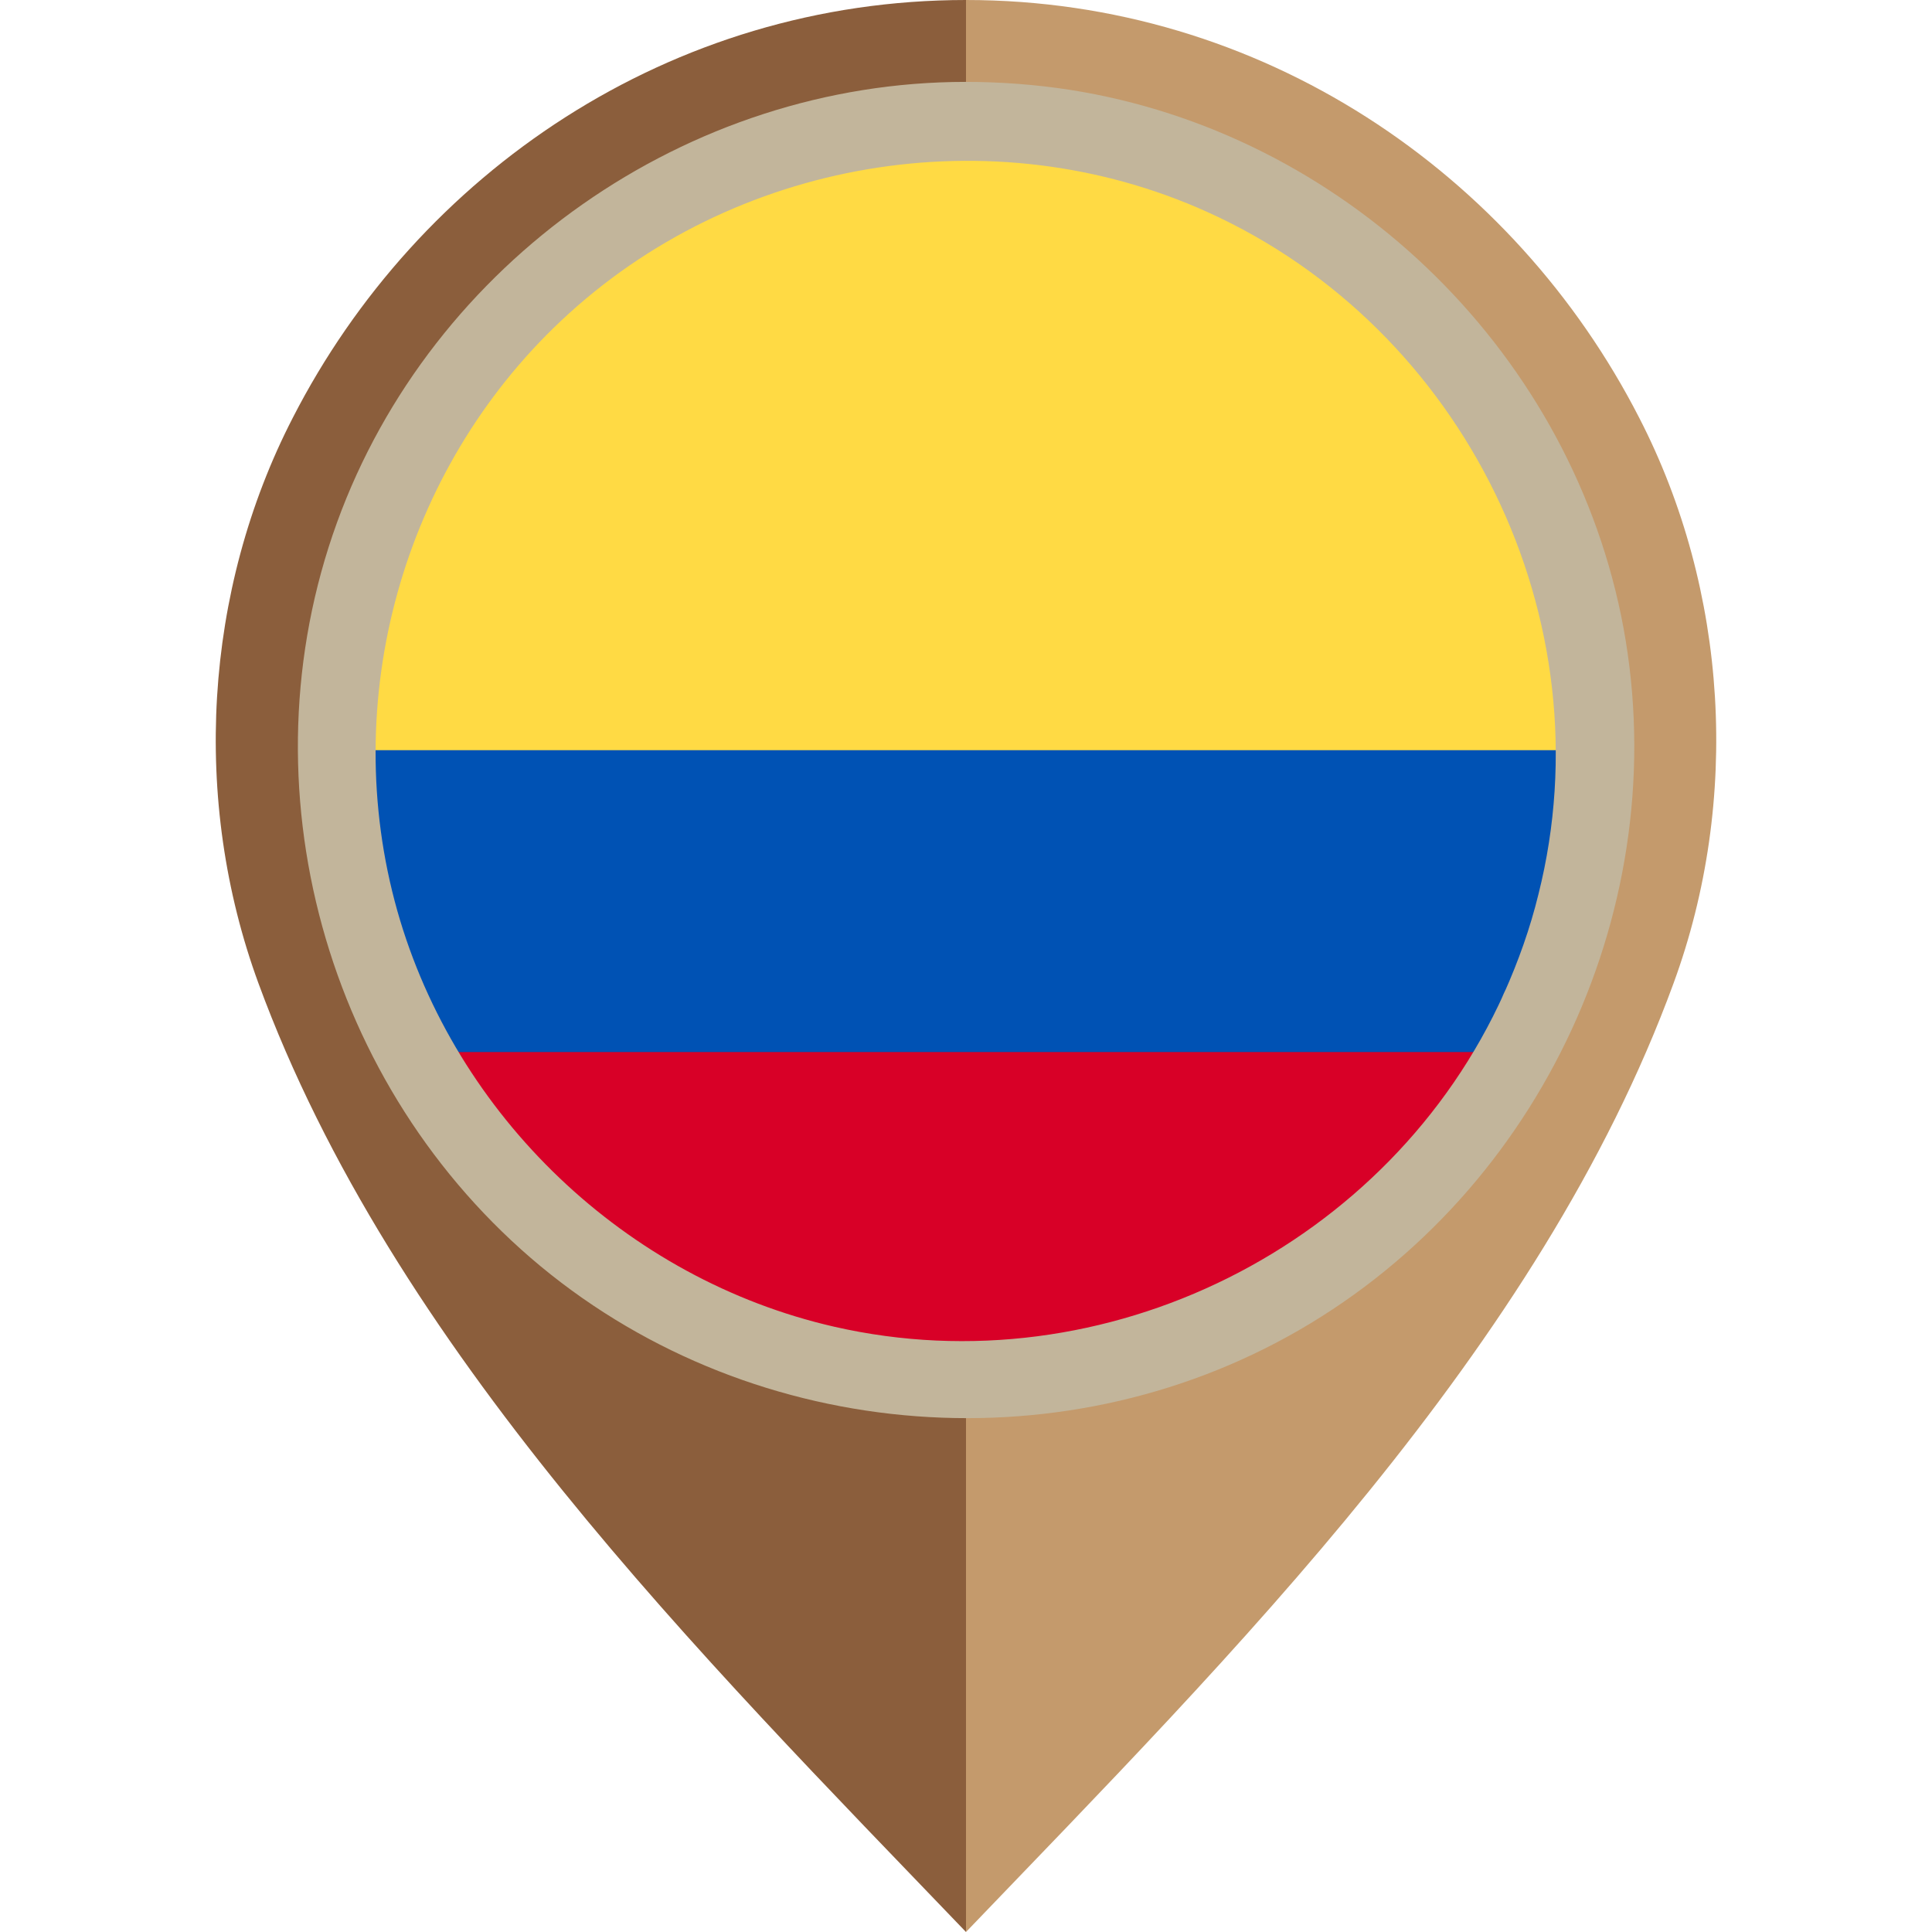
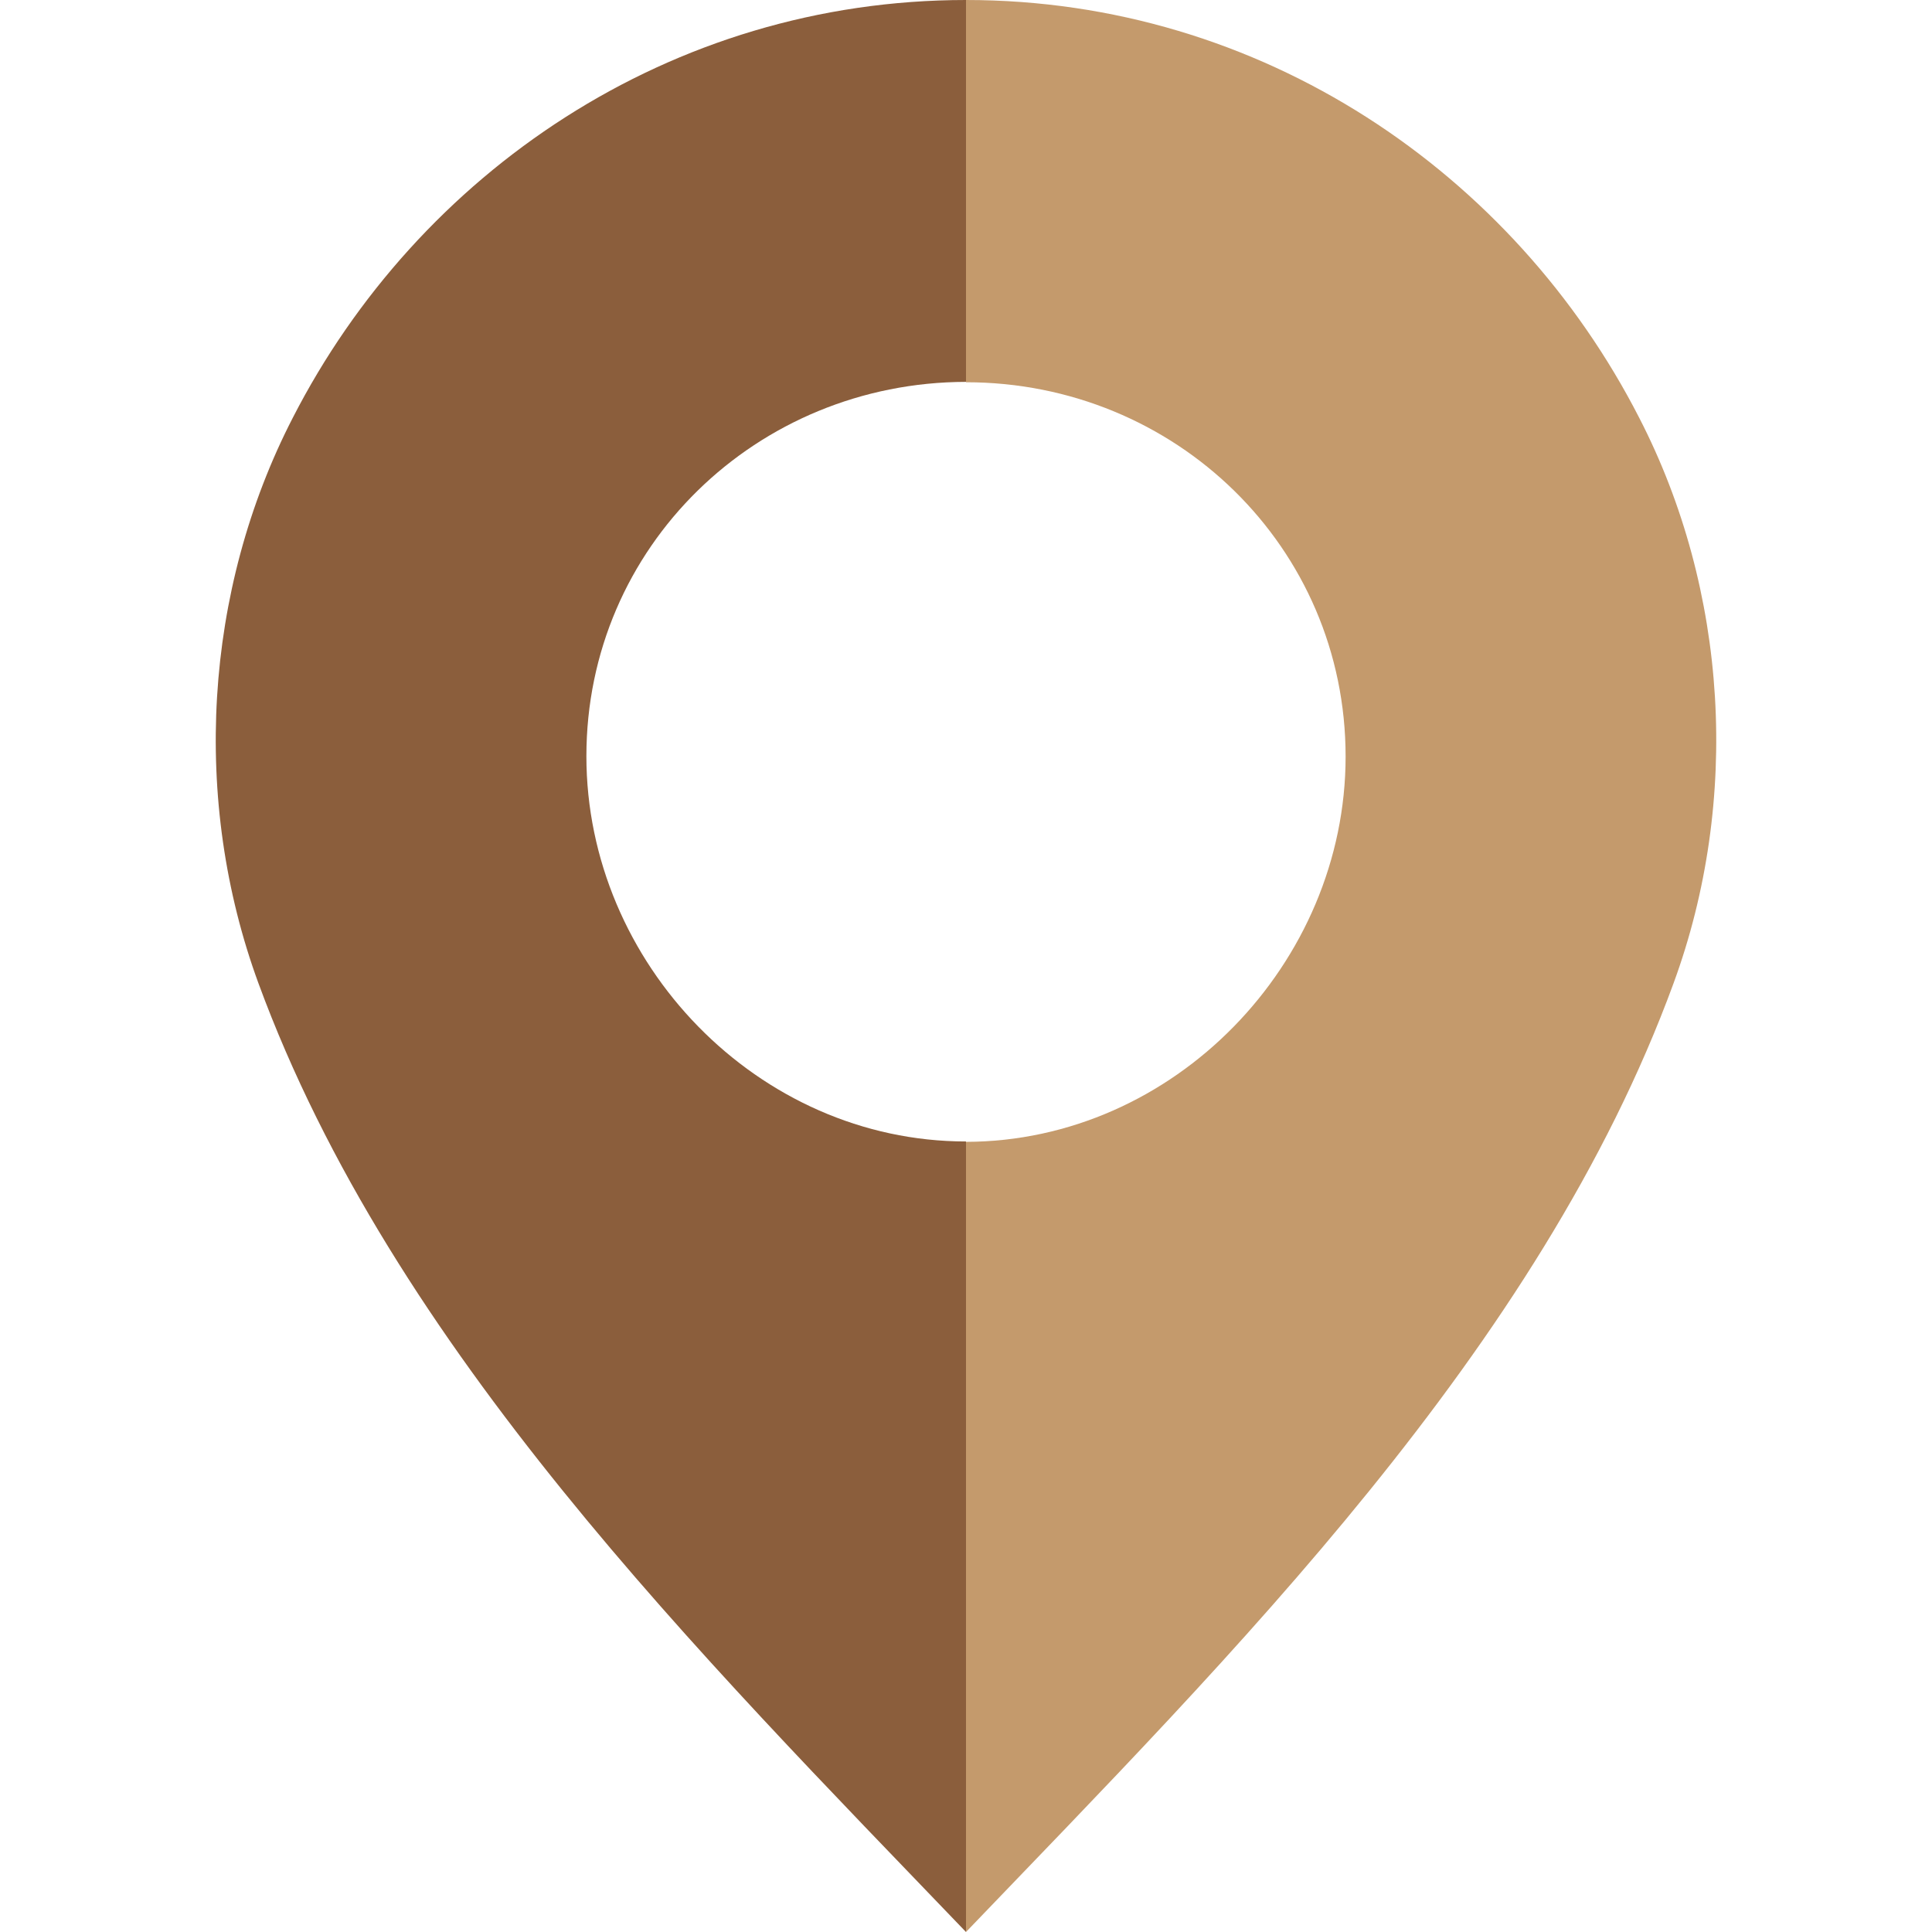
<svg xmlns="http://www.w3.org/2000/svg" version="1.1" id="Layer_1" x="0px" y="0px" viewBox="0 0 512 512" style="enable-background:new 0 0 512 512;" xml:space="preserve">
  <style type="text/css">
	.st0{fill:#C49A6C;}
	.st1{fill:#8B5E3C;}
	.st2{fill:#FFDA44;}
	.st3{fill:#D80027;}
	.st4{fill:#0052B4;}
	.st5{fill:#C2B59B;}
</style>
  <path class="st0" d="M434.4,110.7C401.2,45.9,334.4,0,256,0v101.3c55.5,0,100.6,43.7,100.6,99.2c0,54.8-45.5,102-100.6,102.1V512  c70.6-73.6,152-154.5,187.5-251.4C461.3,212.1,458,156.5,434.4,110.7z" />
  <path class="st1" d="M68.5,260.6C104.1,357.5,185.4,438.4,256,512V302.5c-55.1,0-100.6-47.2-100.6-102.1  c0-55.5,45.1-99.1,100.6-99.2V0C177.6,0,110.8,45.9,77.6,110.7C54,156.5,50.7,212.1,68.5,260.6z" />
-   <path class="st2" d="M96,198.8c0-88.4,71.6-160,160-160s160,71.6,160,160l-160,13.9L96,198.8z" />
-   <path class="st3" d="M117.4,278.8c27.7,47.8,79.4,80,138.6,80s110.9-32.2,138.6-80L256,268.3L117.4,278.8z" />
-   <path class="st4" d="M394.6,278.8c13.6-23.5,21.4-50.9,21.4-80H96c0,29.1,7.8,56.5,21.4,80H394.6z" />
-   <path class="st5" d="M255.9,21.7c-73.7,0-141.5,47.6-166.6,116.8c-25.3,69.8-3.1,149.8,54,197.1c57.2,47.3,140.4,53.6,204,15.1  c63.6-38.5,97.2-114.7,82.3-187.6c-14.7-71.4-74-128-146.1-139.3C274.4,22.4,265.1,21.7,255.9,21.7 M398.6,263.2  c-30.2,67-105.7,104.8-177.5,88.4c-55.2-12.6-100.4-55.8-115.8-110.2c-15.7-55.7,1.3-116.8,43.4-156.4  c45.5-42.9,114.2-54.6,171.3-28.8c68.2,30.8,106,108.1,87.7,180.8C405.5,246,402.4,254.7,398.6,263.2  C396.5,267.8,400.1,259.7,398.6,263.2" />
</svg>